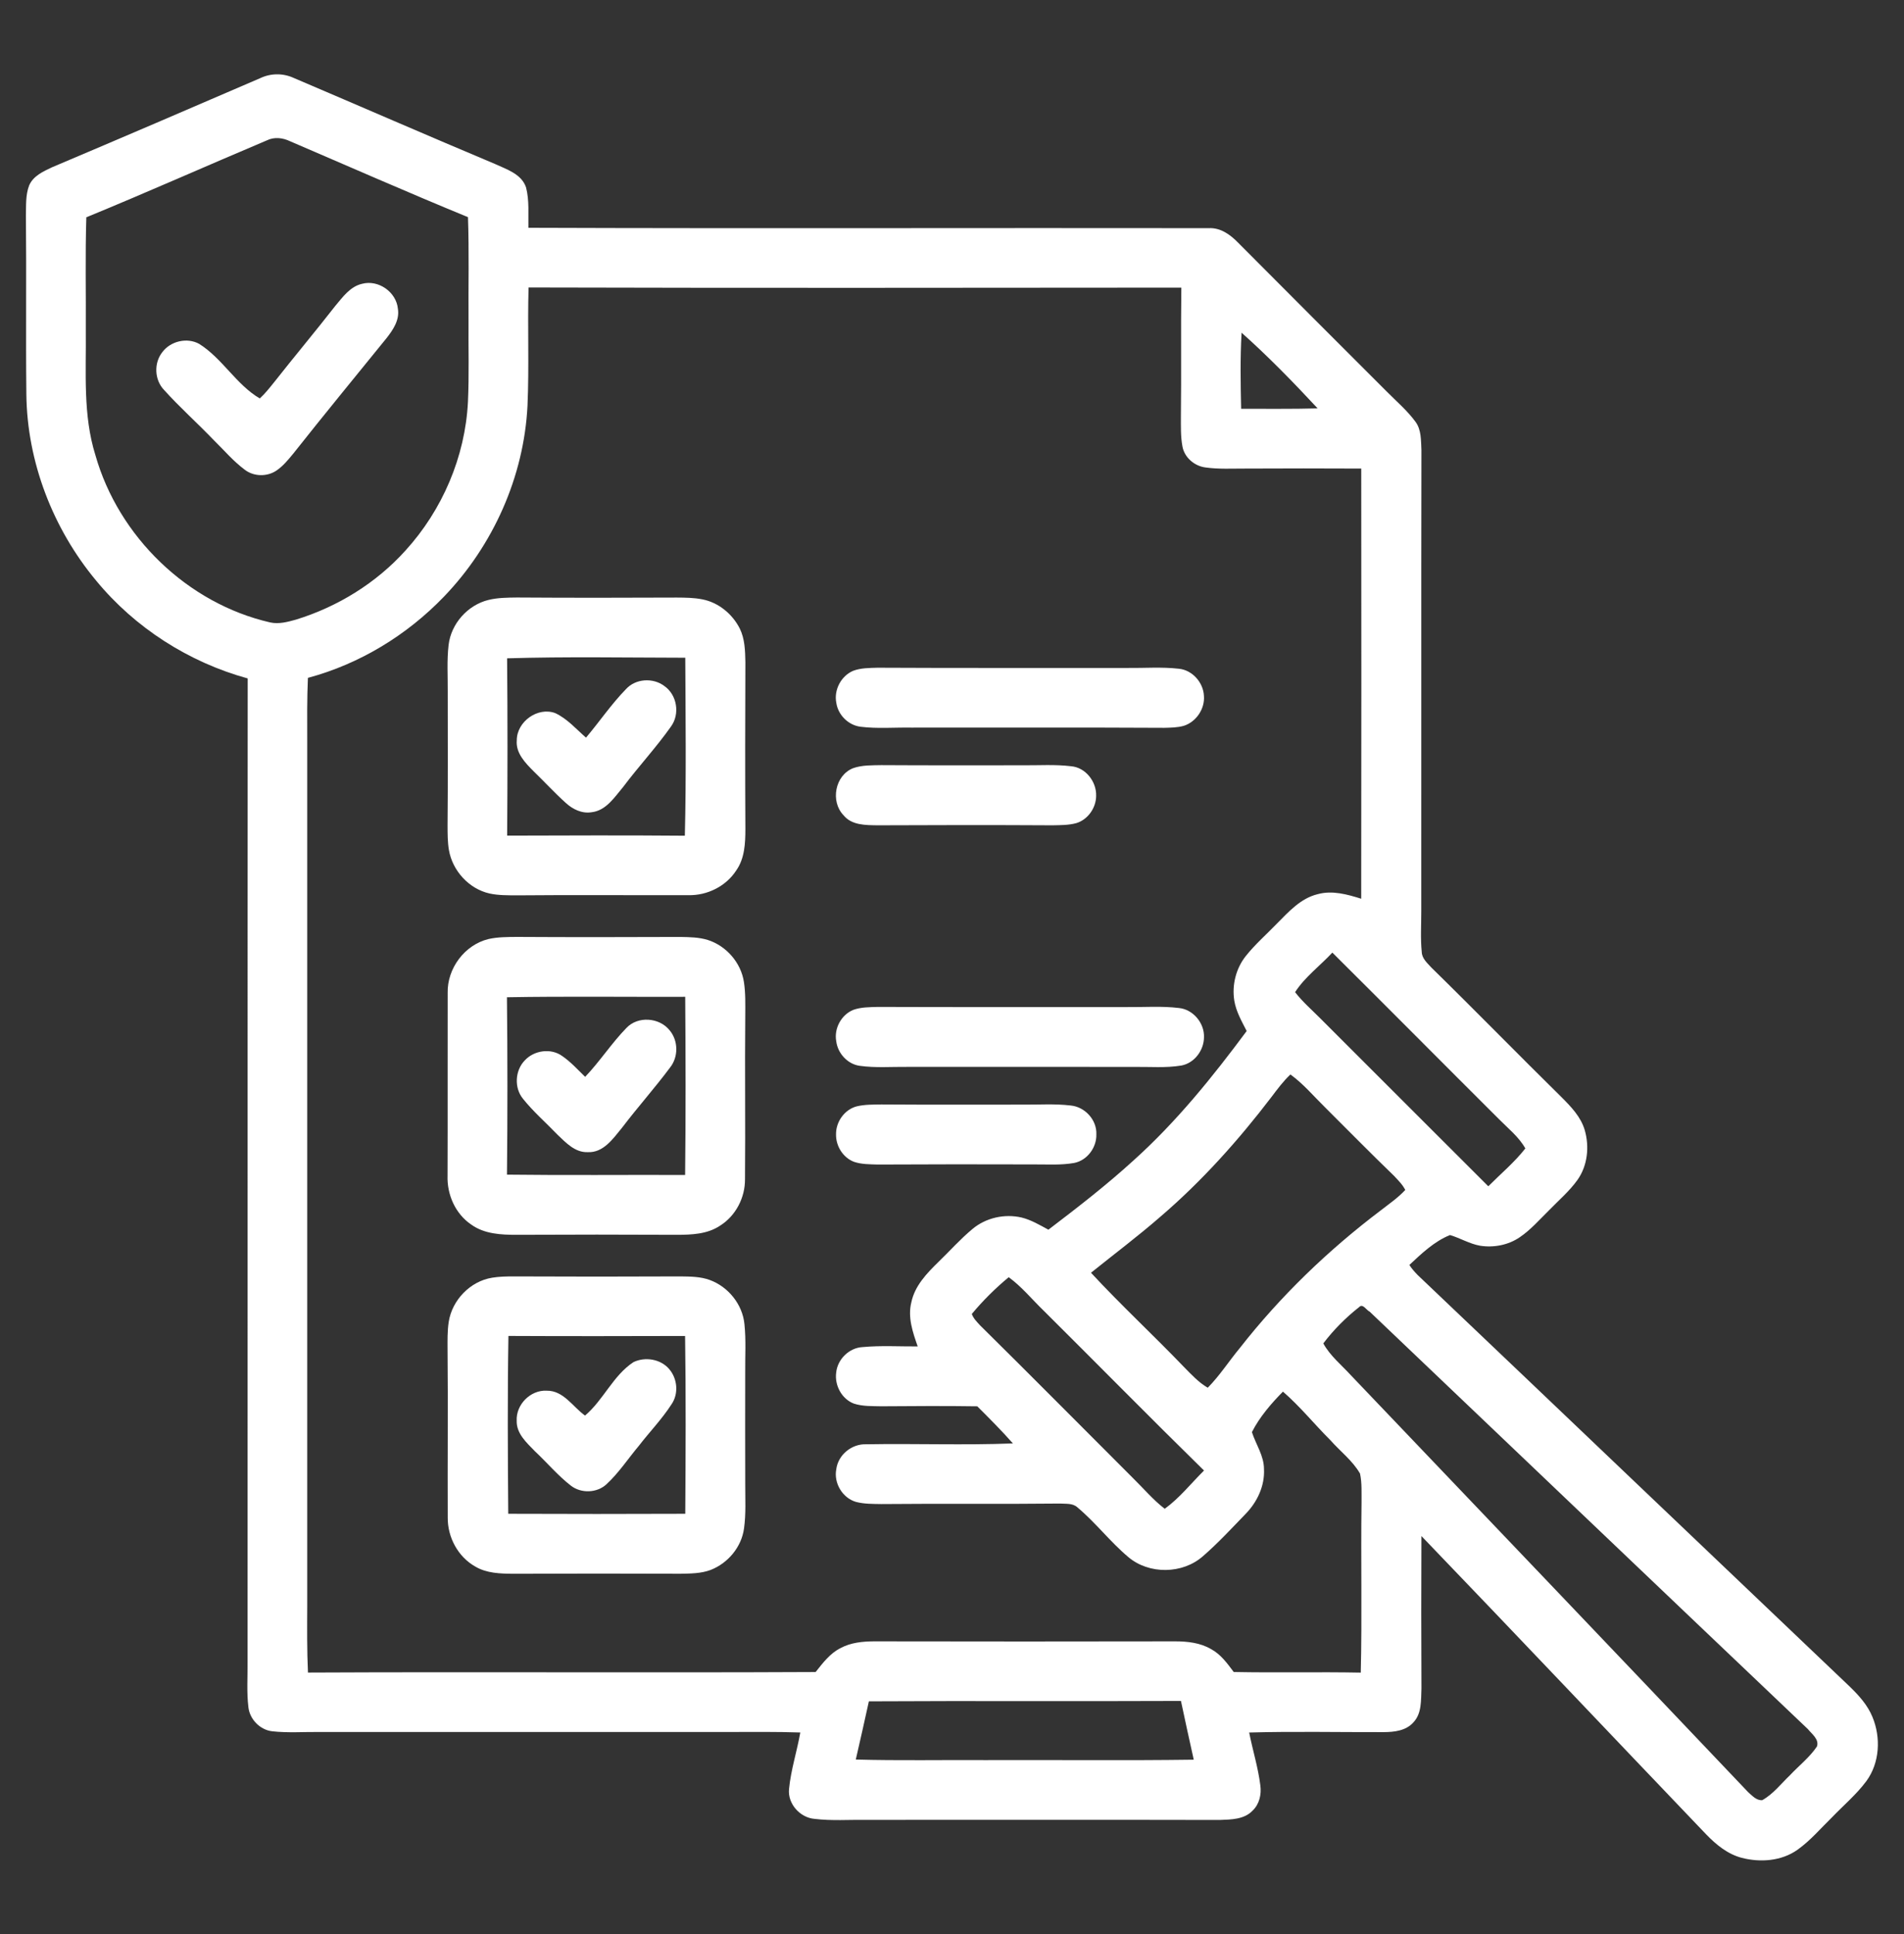
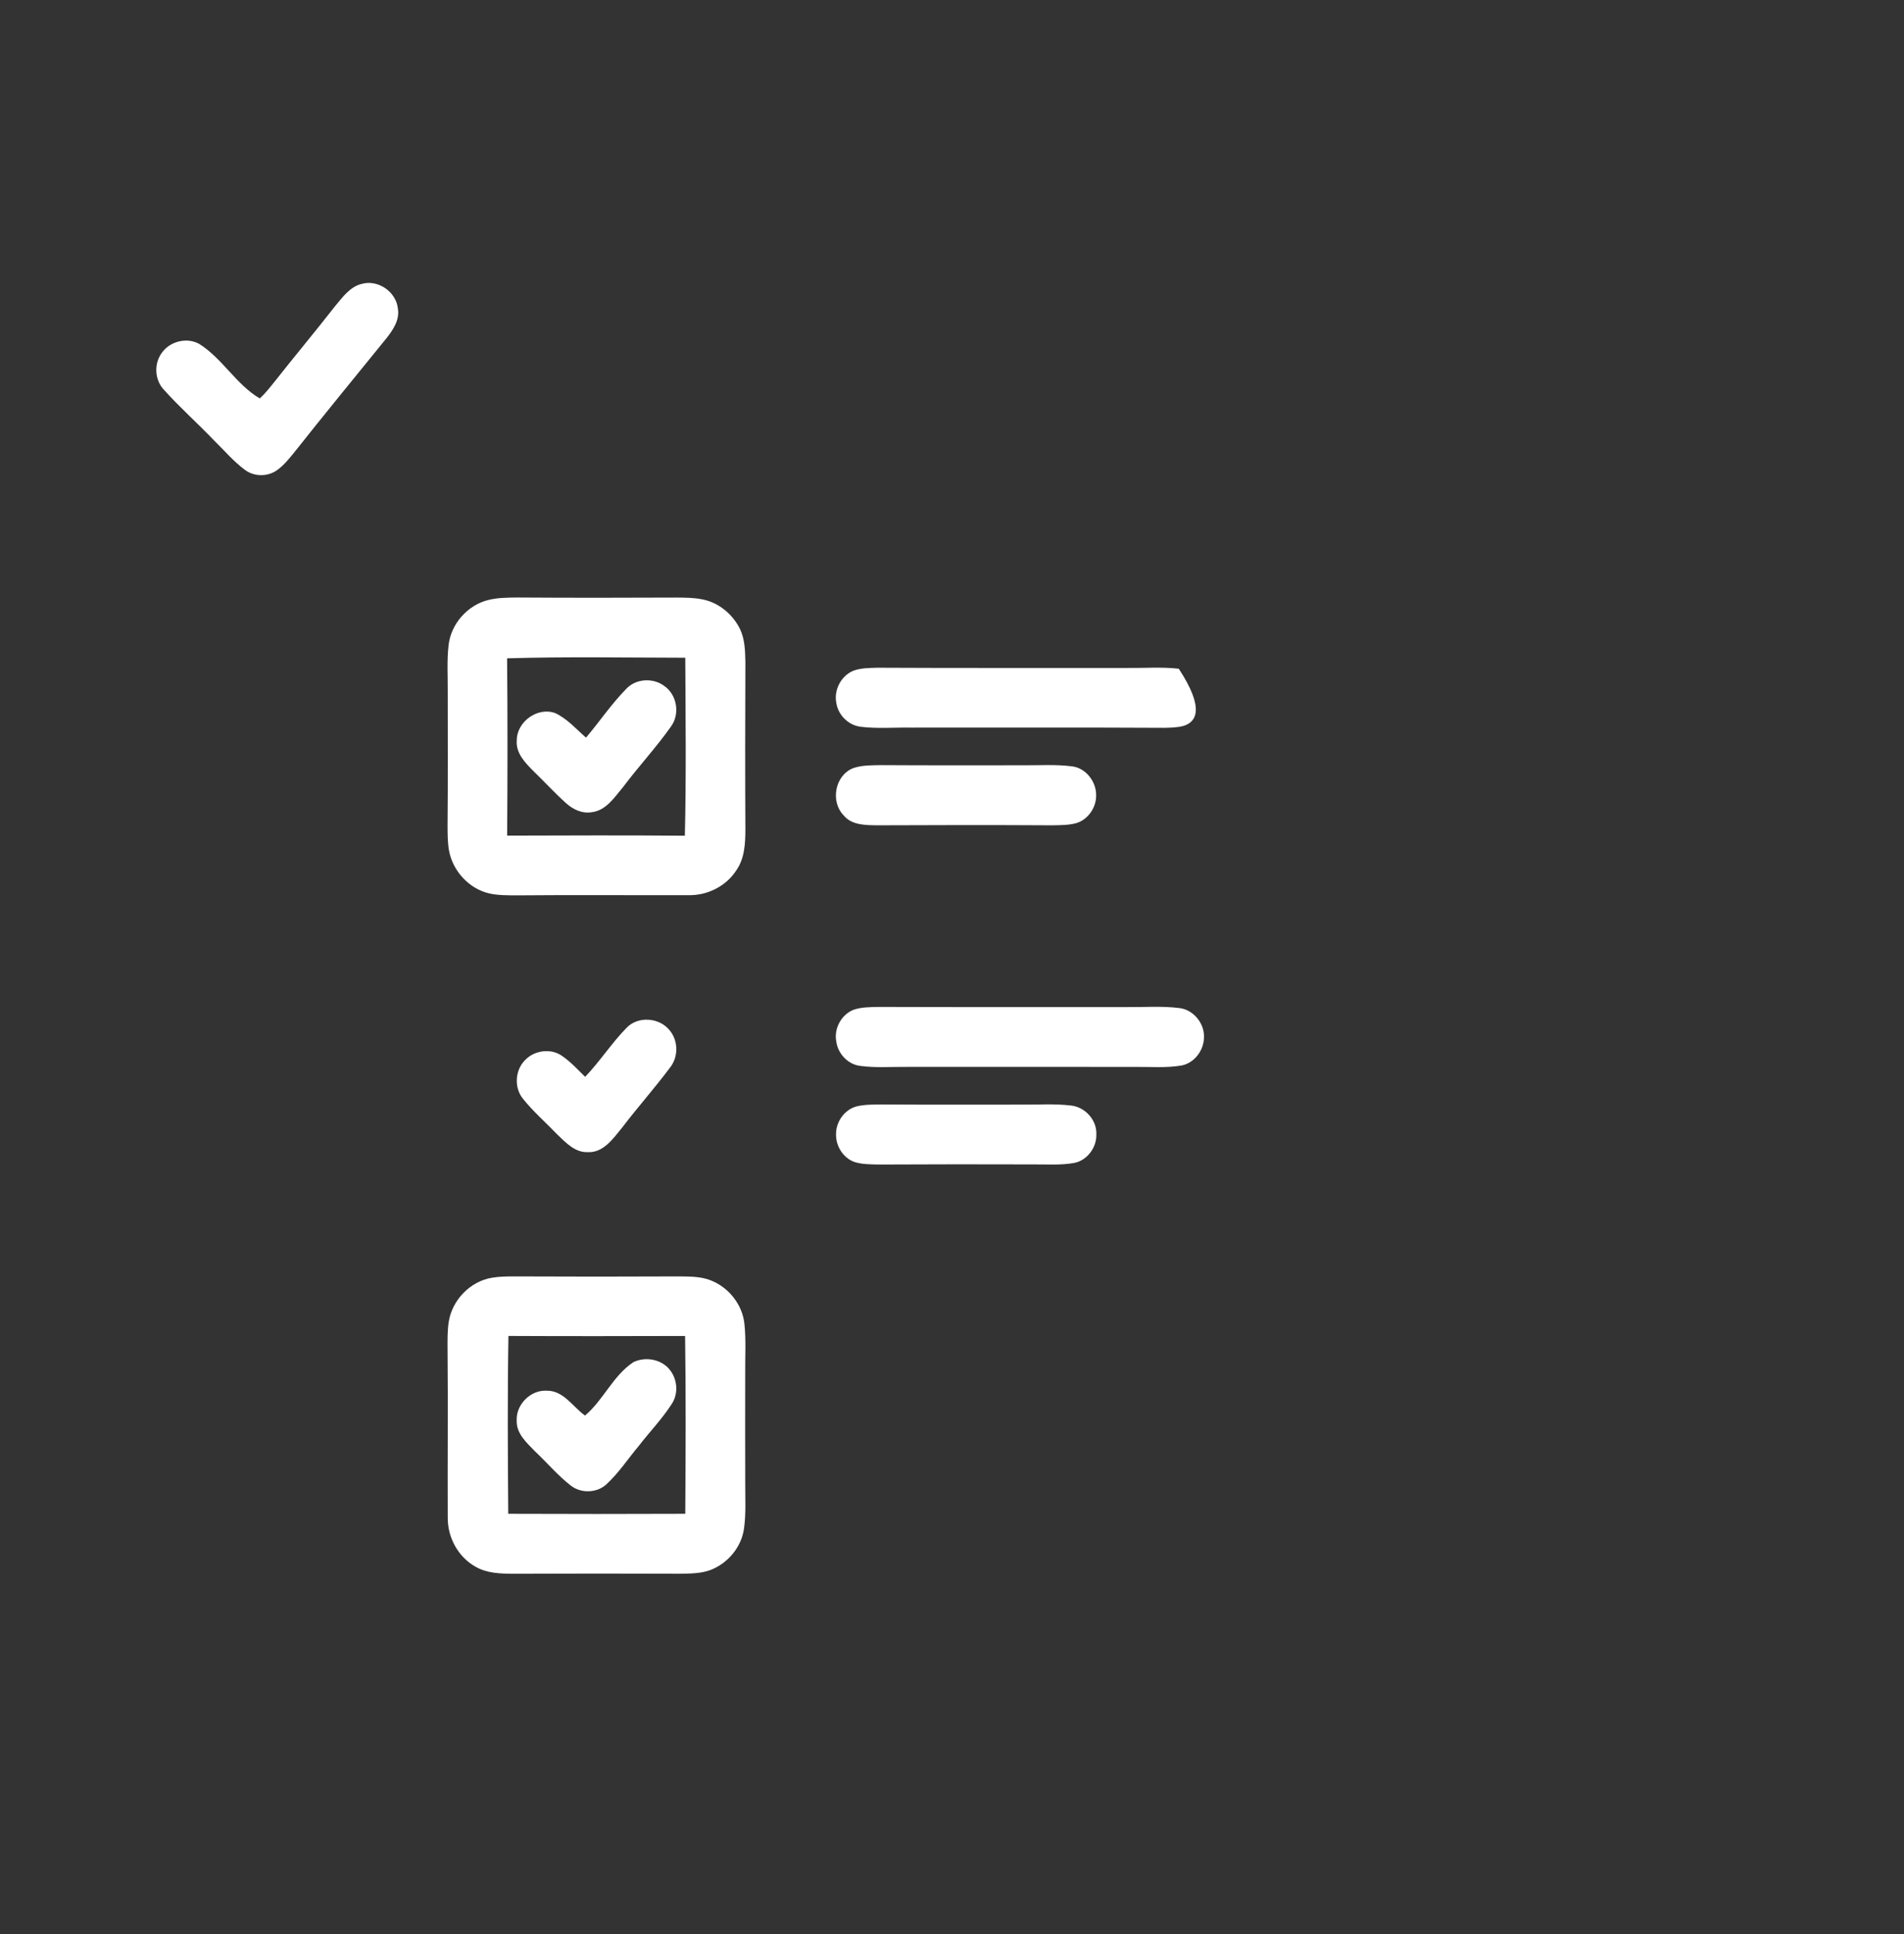
<svg xmlns="http://www.w3.org/2000/svg" width="64" height="65" viewBox="0 0 64 65" fill="none">
  <rect x="0" y="0" width="64" height="65" fill="#333333" stroke="none" />
-   <path d="M8.749 2.626C9.107 2.456 9.521 2.455 9.881 2.623C12.13 3.581 14.371 4.558 16.625 5.505C17.02 5.689 17.529 5.841 17.682 6.298C17.797 6.74 17.751 7.204 17.761 7.656C25.384 7.683 33.009 7.657 40.632 7.668C41.02 7.647 41.346 7.88 41.606 8.145C43.267 9.816 44.935 11.481 46.602 13.148C46.934 13.485 47.3 13.793 47.58 14.176C47.78 14.447 47.762 14.803 47.779 15.124C47.769 20.291 47.779 25.457 47.774 30.625C47.775 31.082 47.744 31.541 47.79 31.997C47.797 32.215 47.975 32.364 48.11 32.515C49.585 33.958 51.025 35.435 52.495 36.881C52.812 37.199 53.14 37.539 53.269 37.983C53.429 38.538 53.365 39.174 53.026 39.653C52.751 40.038 52.387 40.346 52.06 40.684C51.745 40.994 51.451 41.333 51.082 41.583C50.697 41.846 50.209 41.938 49.752 41.867C49.396 41.804 49.082 41.609 48.739 41.508C48.212 41.72 47.784 42.129 47.374 42.513C47.451 42.635 47.549 42.744 47.65 42.849C52.499 47.459 57.337 52.081 62.186 56.693C62.487 56.986 62.777 57.307 62.939 57.703C63.227 58.394 63.186 59.244 62.736 59.859C62.401 60.31 61.967 60.674 61.579 61.078C61.2 61.447 60.854 61.859 60.42 62.167C59.884 62.549 59.17 62.6 58.547 62.439C58.072 62.315 57.684 61.996 57.35 61.65C54.156 58.311 50.981 54.954 47.779 51.624C47.771 53.333 47.772 55.041 47.78 56.75C47.762 57.134 47.796 57.584 47.51 57.885C47.261 58.169 46.862 58.212 46.507 58.214C45.001 58.218 43.495 58.185 41.989 58.227C42.106 58.82 42.289 59.4 42.364 60.001C42.407 60.305 42.332 60.636 42.104 60.852C41.822 61.151 41.381 61.151 41.001 61.166C37.042 61.157 33.085 61.164 29.126 61.163C28.544 61.155 27.957 61.2 27.377 61.129C26.89 61.087 26.472 60.621 26.522 60.127C26.584 59.483 26.789 58.862 26.901 58.226C26.101 58.199 25.301 58.208 24.501 58.209C19.917 58.209 15.335 58.208 10.751 58.209C10.216 58.203 9.68 58.245 9.147 58.185C8.739 58.138 8.391 57.78 8.349 57.371C8.289 56.875 8.325 56.374 8.321 55.875C8.326 44.851 8.317 33.826 8.326 22.801C6.345 22.256 4.537 21.1 3.23 19.512C1.779 17.767 0.911 15.527 0.886 13.252C0.864 11.251 0.892 9.25 0.871 7.25C0.88 6.91 0.855 6.555 0.98 6.232C1.117 5.912 1.454 5.761 1.749 5.622C4.086 4.634 6.419 3.631 8.749 2.626ZM8.965 4.72C6.942 5.574 4.935 6.469 2.902 7.303C2.862 8.576 2.892 9.851 2.884 11.125C2.899 12.519 2.784 13.947 3.207 15.297C3.984 18.036 6.302 20.282 9.082 20.919C9.375 20.983 9.67 20.902 9.95 20.824C11.352 20.392 12.646 19.595 13.629 18.503C14.869 17.142 15.636 15.352 15.729 13.511C15.772 12.591 15.741 11.67 15.749 10.75C15.741 9.599 15.771 8.447 15.73 7.298C13.726 6.475 11.744 5.603 9.755 4.749C9.505 4.629 9.22 4.593 8.965 4.72ZM17.767 9.661C17.729 10.986 17.789 12.311 17.731 13.636C17.611 16.021 16.577 18.332 14.925 20.05C13.68 21.346 12.089 22.316 10.35 22.782C10.319 23.479 10.325 24.177 10.327 24.875C10.327 34.584 10.326 44.292 10.327 54C10.324 54.737 10.317 55.475 10.352 56.212C16.04 56.185 21.729 56.222 27.416 56.194C27.657 55.891 27.9 55.565 28.255 55.389C28.595 55.205 28.989 55.166 29.369 55.163C32.749 55.169 36.129 55.17 39.509 55.163C39.919 55.164 40.344 55.211 40.705 55.422C41.032 55.595 41.252 55.903 41.47 56.193C42.894 56.222 44.317 56.186 45.74 56.214C45.786 54.31 45.739 52.405 45.766 50.5C45.762 50.175 45.784 49.844 45.715 49.524C45.464 49.089 45.051 48.778 44.721 48.405C44.181 47.867 43.701 47.269 43.124 46.77C42.725 47.176 42.34 47.621 42.081 48.131C42.215 48.546 42.487 48.925 42.487 49.376C42.515 49.939 42.26 50.477 41.874 50.875C41.404 51.361 40.944 51.86 40.432 52.304C39.746 52.907 38.621 52.92 37.925 52.329C37.315 51.816 36.829 51.174 36.219 50.663C36.06 50.513 35.829 50.546 35.631 50.532C33.63 50.554 31.629 50.53 29.626 50.549C29.341 50.544 29.051 50.549 28.774 50.477C28.319 50.346 28.02 49.843 28.11 49.38C28.171 48.894 28.632 48.519 29.117 48.54C30.761 48.511 32.405 48.575 34.047 48.511C33.666 48.078 33.257 47.671 32.85 47.264C31.775 47.248 30.701 47.255 29.627 47.263C29.317 47.255 28.997 47.27 28.7 47.172C28.291 47.016 28.049 46.555 28.107 46.129C28.152 45.68 28.546 45.294 28.999 45.273C29.614 45.216 30.231 45.255 30.847 45.251C30.682 44.779 30.505 44.271 30.634 43.766C30.749 43.214 31.152 42.795 31.541 42.415C31.924 42.046 32.276 41.646 32.686 41.306C33.137 40.926 33.767 40.786 34.34 40.919C34.662 40.999 34.95 41.171 35.24 41.328C36.224 40.579 37.204 39.821 38.117 38.986C39.547 37.699 40.76 36.193 41.905 34.651C41.739 34.324 41.549 33.998 41.489 33.63C41.405 33.104 41.545 32.545 41.877 32.129C42.19 31.735 42.571 31.404 42.919 31.043C43.316 30.644 43.72 30.189 44.291 30.052C44.781 29.916 45.285 30.058 45.755 30.205C45.762 25.385 45.76 20.566 45.756 15.748C44.462 15.742 43.17 15.741 41.876 15.748C41.424 15.746 40.967 15.774 40.517 15.71C40.145 15.662 39.806 15.37 39.744 14.994C39.684 14.666 39.695 14.331 39.694 14C39.712 12.555 39.689 11.11 39.709 9.666C32.395 9.672 25.081 9.681 17.767 9.661ZM41.734 11.182C41.685 12.034 41.7 12.887 41.719 13.739C42.576 13.736 43.434 13.749 44.29 13.725C43.472 12.845 42.631 11.981 41.734 11.182ZM44.785 32.015C44.371 32.46 43.865 32.831 43.532 33.345C43.785 33.672 44.1 33.944 44.39 34.236C46.271 36.111 48.144 37.995 50.027 39.869C50.445 39.449 50.905 39.065 51.272 38.597C51.054 38.209 50.696 37.928 50.387 37.614C48.516 35.751 46.657 33.875 44.785 32.015ZM42.737 36.87C41.627 38.324 40.4 39.696 39.009 40.888C38.254 41.546 37.452 42.148 36.672 42.775C37.682 43.865 38.774 44.876 39.802 45.947C40.049 46.197 40.29 46.462 40.597 46.639C41 46.231 41.309 45.745 41.674 45.306C43.042 43.557 44.652 42.008 46.424 40.67C46.701 40.454 46.996 40.252 47.236 39.992C47.144 39.81 46.994 39.665 46.857 39.517C46.072 38.761 45.31 37.983 44.537 37.214C44.155 36.84 43.81 36.425 43.375 36.111C43.134 36.339 42.936 36.606 42.737 36.87ZM33.906 42.925C33.457 43.296 33.039 43.712 32.666 44.16C32.721 44.314 32.841 44.43 32.95 44.549C34.67 46.246 36.369 47.965 38.079 49.672C38.434 50.019 38.755 50.403 39.15 50.708C39.65 50.346 40.035 49.854 40.471 49.422C38.659 47.646 36.88 45.836 35.079 44.047C34.689 43.672 34.346 43.244 33.906 42.925ZM45.687 43.928C45.237 44.282 44.826 44.693 44.481 45.15C44.71 45.568 45.09 45.871 45.407 46.219C49.861 50.889 54.321 55.555 58.765 60.235C58.9 60.35 59.037 60.515 59.235 60.501C59.604 60.296 59.864 59.951 60.165 59.664C60.467 59.341 60.825 59.065 61.074 58.696C61.155 58.454 60.9 58.275 60.767 58.11C55.854 53.44 50.95 48.759 46.041 44.084C45.931 44.036 45.807 43.797 45.687 43.928ZM29.206 57.179C29.064 57.833 28.915 58.484 28.766 59.135C30.219 59.175 31.672 59.145 33.126 59.154C35.46 59.145 37.792 59.172 40.126 59.14C39.981 58.483 39.834 57.825 39.696 57.166C36.2 57.182 32.702 57.159 29.206 57.179Z" fill="white" />
  <path d="M12.167 9.539C12.717 9.389 13.324 9.815 13.375 10.381C13.436 10.756 13.211 11.087 12.991 11.367C11.945 12.656 10.891 13.939 9.861 15.241C9.692 15.446 9.521 15.657 9.3 15.81C8.982 16.03 8.526 16.022 8.221 15.782C7.841 15.499 7.535 15.134 7.197 14.804C6.647 14.229 6.049 13.699 5.516 13.107C5.19 12.77 5.166 12.202 5.456 11.836C5.731 11.464 6.287 11.332 6.695 11.557C7.475 12.047 7.942 12.927 8.732 13.391C8.914 13.225 9.066 13.03 9.22 12.839C9.897 11.979 10.601 11.139 11.275 10.275C11.522 9.982 11.771 9.63 12.167 9.539Z" fill="white" />
  <path d="M16.415 20.164C16.73 20.086 17.055 20.085 17.377 20.081C19.169 20.093 20.96 20.091 22.753 20.083C23.039 20.085 23.328 20.087 23.61 20.144C24.154 20.249 24.622 20.638 24.868 21.128C25.038 21.475 25.047 21.871 25.055 22.251C25.048 24.125 25.044 26 25.055 27.874C25.054 28.344 25.03 28.848 24.753 29.246C24.407 29.786 23.773 30.101 23.135 30.085C21.216 30.09 19.297 30.073 17.378 30.091C17.069 30.089 16.758 30.094 16.456 30.029C15.764 29.874 15.21 29.265 15.09 28.57C15.044 28.3 15.045 28.024 15.044 27.751C15.058 26.251 15.05 24.75 15.05 23.25C15.054 22.725 15.018 22.198 15.079 21.675C15.163 20.961 15.719 20.336 16.415 20.164ZM17.045 22.125C17.064 24.111 17.061 26.098 17.047 28.084C19.038 28.078 21.029 28.07 23.02 28.087C23.068 26.094 23.044 24.099 23.034 22.105C21.038 22.102 19.04 22.065 17.045 22.125Z" fill="white" />
-   <path d="M28.674 22.546C28.936 22.446 29.224 22.45 29.502 22.441C32.294 22.456 35.085 22.445 37.877 22.449C38.459 22.456 39.044 22.409 39.623 22.475C40.077 22.517 40.446 22.935 40.468 23.384C40.505 23.821 40.209 24.262 39.79 24.394C39.576 24.454 39.352 24.455 39.132 24.461C36.297 24.445 33.462 24.457 30.627 24.454C30.06 24.445 29.491 24.495 28.927 24.425C28.516 24.374 28.17 24.029 28.111 23.62C28.025 23.189 28.27 22.72 28.674 22.546Z" fill="white" />
+   <path d="M28.674 22.546C28.936 22.446 29.224 22.45 29.502 22.441C32.294 22.456 35.085 22.445 37.877 22.449C38.459 22.456 39.044 22.409 39.623 22.475C40.505 23.821 40.209 24.262 39.79 24.394C39.576 24.454 39.352 24.455 39.132 24.461C36.297 24.445 33.462 24.457 30.627 24.454C30.06 24.445 29.491 24.495 28.927 24.425C28.516 24.374 28.17 24.029 28.111 23.62C28.025 23.189 28.27 22.72 28.674 22.546Z" fill="white" />
  <path d="M21.042 23.16C21.363 22.805 21.949 22.769 22.327 23.053C22.759 23.35 22.863 23.996 22.553 24.419C22.056 25.123 21.466 25.756 20.948 26.446C20.656 26.791 20.372 27.248 19.877 27.299C19.556 27.349 19.247 27.196 19.017 26.984C18.644 26.649 18.306 26.279 17.946 25.931C17.662 25.645 17.329 25.313 17.371 24.874C17.374 24.253 18.074 23.748 18.662 23.966C19.067 24.154 19.367 24.503 19.698 24.791C20.152 24.253 20.549 23.665 21.042 23.16Z" fill="white" />
  <path d="M28.679 25.816C28.983 25.71 29.31 25.722 29.628 25.715C31.21 25.725 32.792 25.72 34.376 25.72C34.916 25.725 35.461 25.686 36 25.752C36.49 25.791 36.86 26.27 36.845 26.747C36.843 27.152 36.566 27.549 36.175 27.665C35.916 27.735 35.644 27.731 35.379 27.737C33.419 27.726 31.459 27.727 29.499 27.737C29.1 27.731 28.628 27.74 28.352 27.397C27.905 26.931 28.067 26.055 28.679 25.816Z" fill="white" />
-   <path d="M16.419 31.56C16.733 31.489 17.056 31.491 17.376 31.488C19.208 31.499 21.042 31.496 22.875 31.489C23.182 31.495 23.497 31.499 23.793 31.591C24.416 31.79 24.908 32.356 25.006 33.005C25.063 33.375 25.052 33.751 25.051 34.125C25.033 35.959 25.059 37.793 25.042 39.626C25.048 40.25 24.731 40.866 24.197 41.197C23.772 41.48 23.243 41.499 22.751 41.5C20.958 41.491 19.166 41.491 17.375 41.5C16.849 41.501 16.285 41.475 15.843 41.158C15.305 40.796 15.02 40.145 15.044 39.506C15.052 37.462 15.043 35.416 15.048 33.373C15.028 32.549 15.617 31.755 16.419 31.56ZM17.04 33.516C17.061 35.503 17.061 37.49 17.041 39.478C19.037 39.503 21.033 39.481 23.029 39.489C23.051 37.494 23.047 35.498 23.032 33.501C21.035 33.508 19.037 33.481 17.04 33.516Z" fill="white" />
  <path d="M28.68 33.941C28.941 33.846 29.226 33.85 29.501 33.841C32.292 33.851 35.085 33.844 37.876 33.846C38.459 33.852 39.045 33.807 39.625 33.877C40.104 33.922 40.491 34.386 40.47 34.865C40.466 35.302 40.146 35.731 39.707 35.811C39.185 35.897 38.652 35.85 38.126 35.857C35.585 35.854 33.042 35.855 30.501 35.856C29.966 35.85 29.426 35.895 28.895 35.82C28.486 35.762 28.16 35.4 28.109 34.996C28.029 34.569 28.277 34.106 28.68 33.941Z" fill="white" />
  <path d="M21.053 34.551C21.435 34.14 22.16 34.192 22.506 34.624C22.805 34.977 22.808 35.527 22.517 35.886C22.003 36.575 21.429 37.216 20.909 37.901C20.609 38.264 20.285 38.749 19.753 38.722C19.329 38.737 19.023 38.405 18.741 38.137C18.355 37.734 17.929 37.366 17.58 36.929C17.278 36.564 17.309 35.979 17.638 35.64C17.948 35.3 18.517 35.216 18.896 35.49C19.184 35.687 19.42 35.949 19.669 36.191C20.164 35.672 20.554 35.064 21.053 34.551Z" fill="white" />
  <path d="M28.796 37.183C29.067 37.118 29.349 37.123 29.628 37.119C31.21 37.13 32.794 37.124 34.378 37.124C34.916 37.129 35.456 37.09 35.99 37.154C36.468 37.199 36.874 37.64 36.852 38.125C36.865 38.563 36.547 38.996 36.112 39.084C35.663 39.165 35.206 39.131 34.753 39.134C33.003 39.128 31.252 39.129 29.502 39.138C29.234 39.129 28.958 39.134 28.703 39.046C28.335 38.905 28.094 38.514 28.102 38.125C28.094 37.705 28.386 37.29 28.796 37.183Z" fill="white" />
  <path d="M16.547 42.941C16.779 42.903 17.014 42.899 17.249 42.898C19.125 42.907 21.003 42.907 22.879 42.898C23.208 42.903 23.547 42.903 23.86 43.019C24.479 43.246 24.958 43.837 25.023 44.499C25.08 45.039 25.044 45.583 25.049 46.125C25.048 47.375 25.045 48.625 25.05 49.875C25.048 50.373 25.079 50.874 25.009 51.369C24.925 51.994 24.468 52.538 23.885 52.764C23.563 52.884 23.214 52.884 22.877 52.891C21.002 52.884 19.127 52.883 17.252 52.892C16.818 52.888 16.357 52.877 15.974 52.648C15.394 52.321 15.043 51.664 15.05 51.002C15.042 49.127 15.062 47.251 15.044 45.376C15.043 45.059 15.035 44.74 15.083 44.426C15.197 43.691 15.809 43.057 16.547 42.941ZM17.09 44.899C17.057 46.89 17.068 48.884 17.084 50.876C19.067 50.884 21.05 50.884 23.034 50.876C23.047 48.885 23.057 46.891 23.028 44.9C21.049 44.906 19.069 44.909 17.09 44.899Z" fill="white" />
  <path d="M21.291 45.78C21.683 45.59 22.208 45.674 22.493 46.012C22.773 46.335 22.817 46.841 22.572 47.196C22.25 47.696 21.833 48.125 21.471 48.595C21.11 49.025 20.8 49.501 20.385 49.884C20.063 50.182 19.531 50.197 19.187 49.929C18.746 49.586 18.386 49.154 17.978 48.772C17.703 48.487 17.355 48.181 17.368 47.749C17.34 47.206 17.831 46.71 18.375 46.739C18.941 46.73 19.251 47.279 19.665 47.575C20.285 47.05 20.606 46.232 21.291 45.78Z" fill="white" />
</svg>